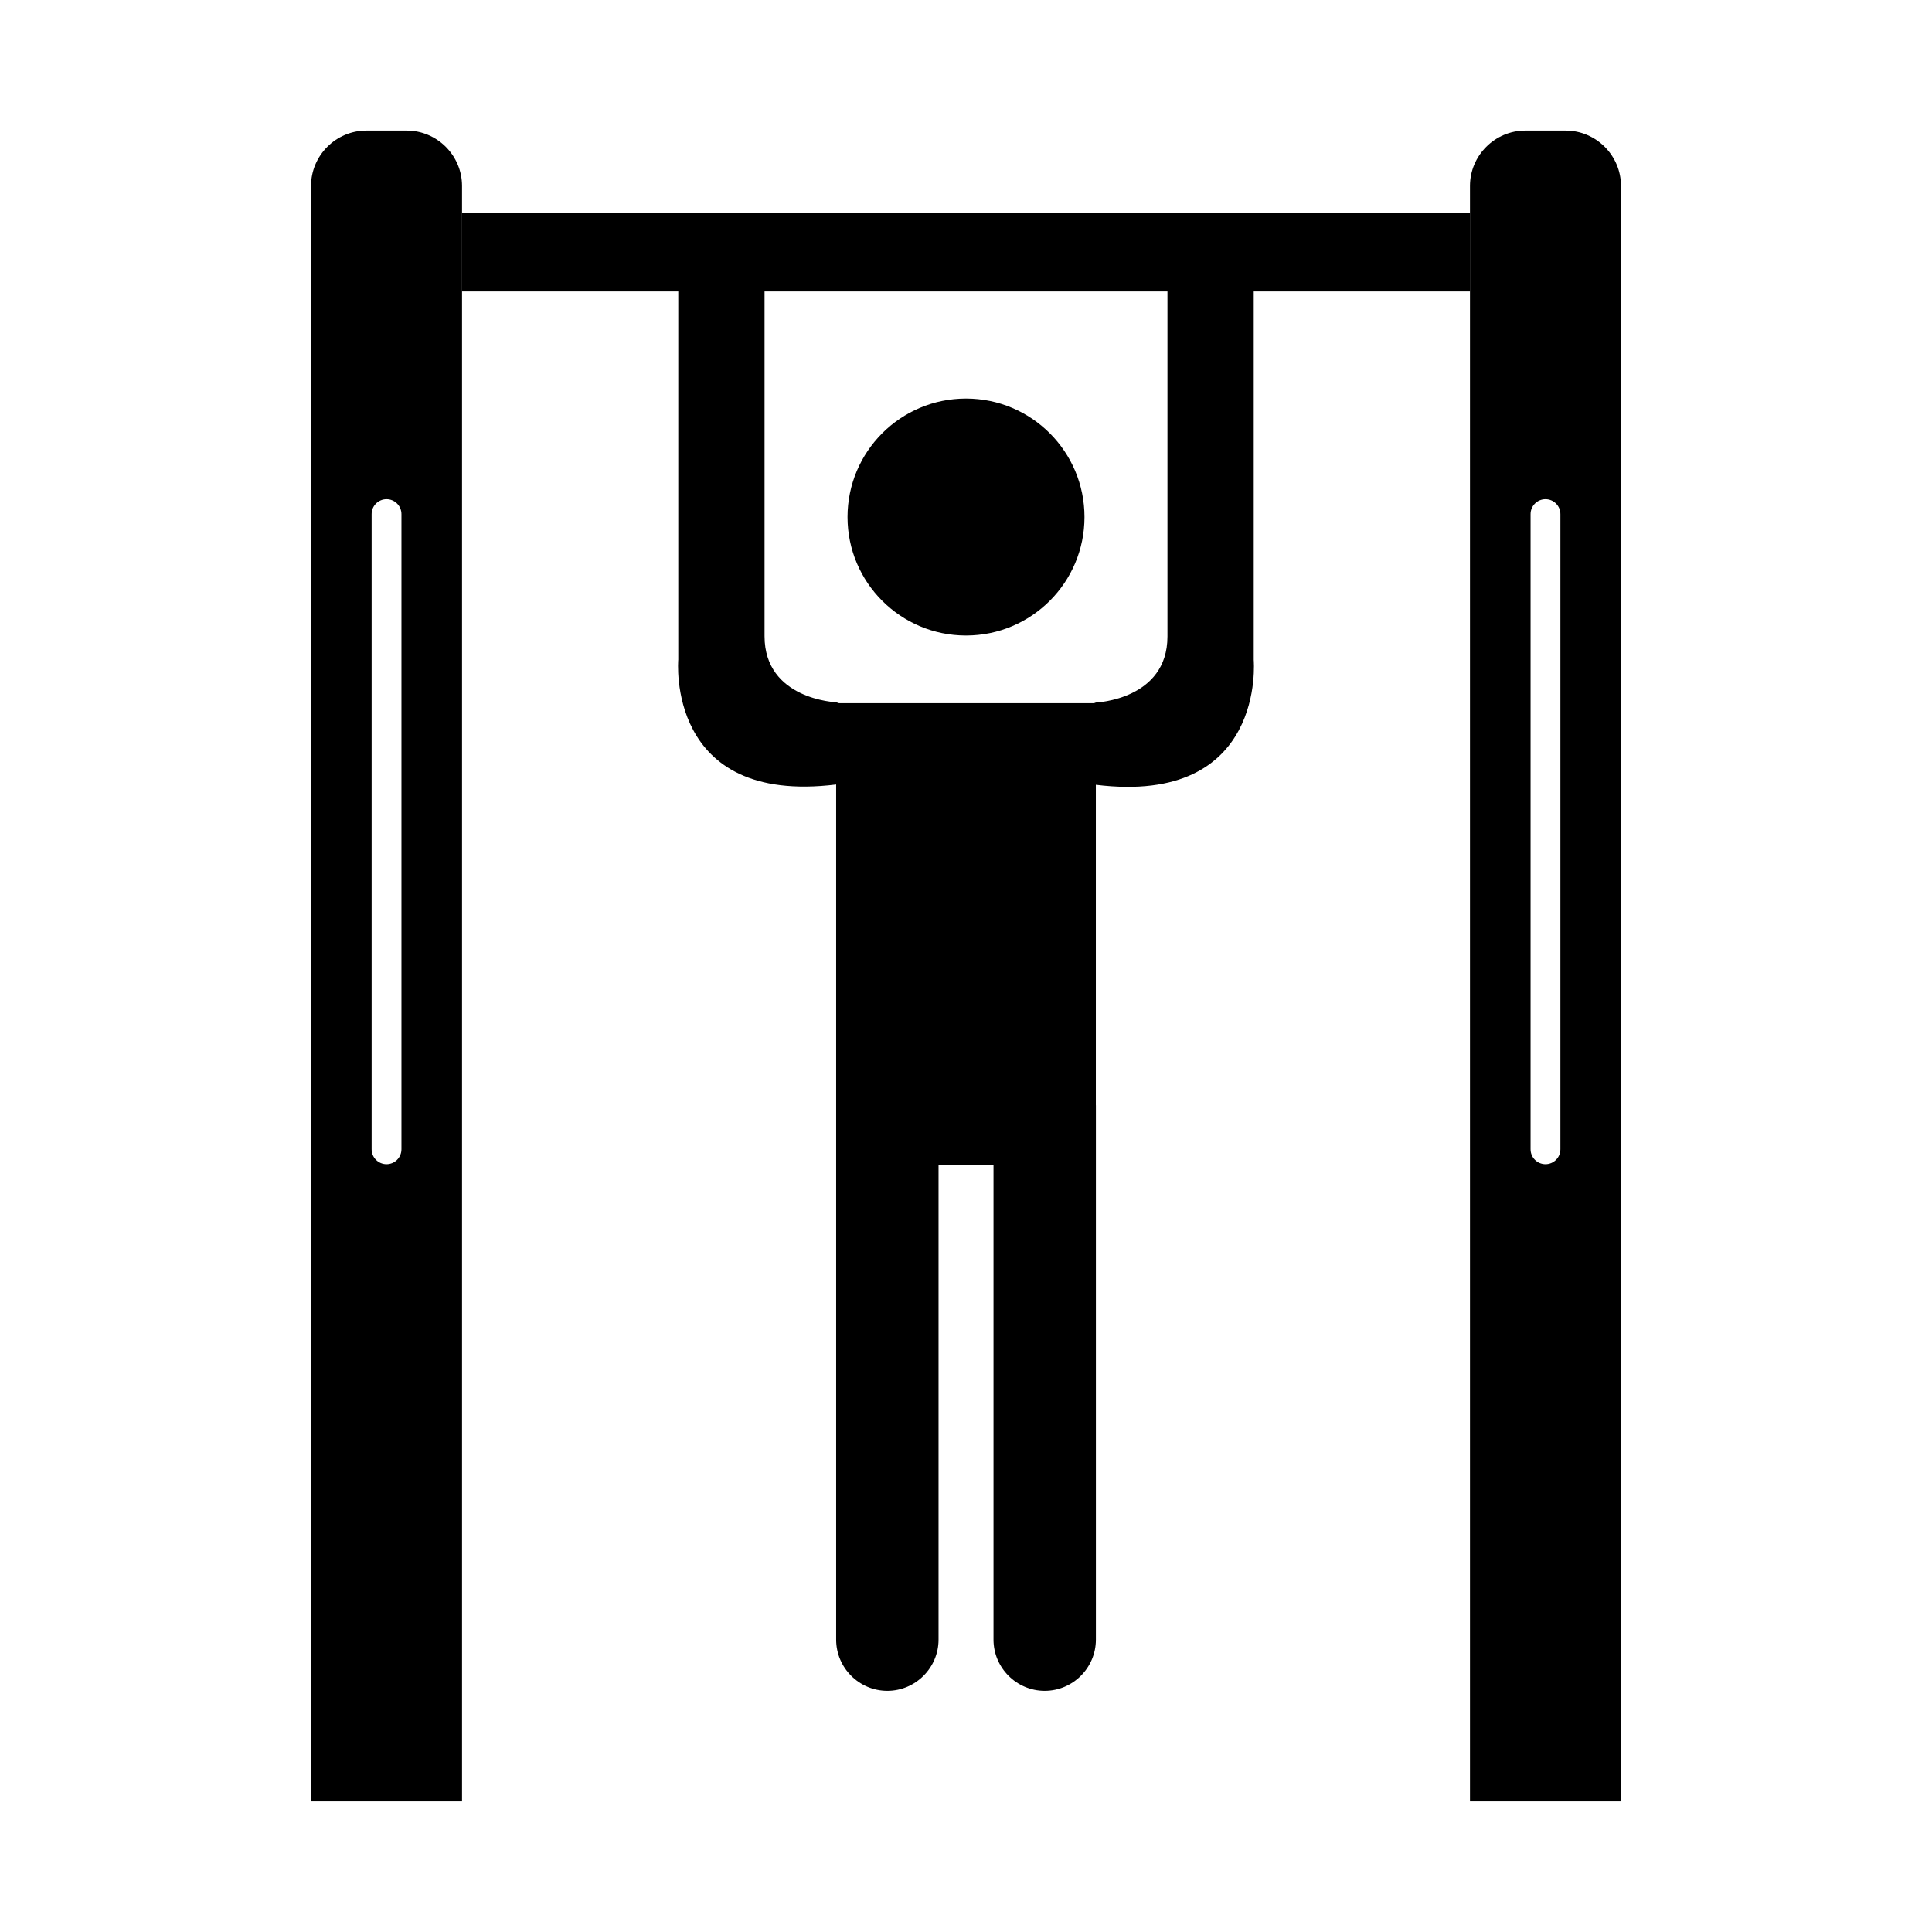
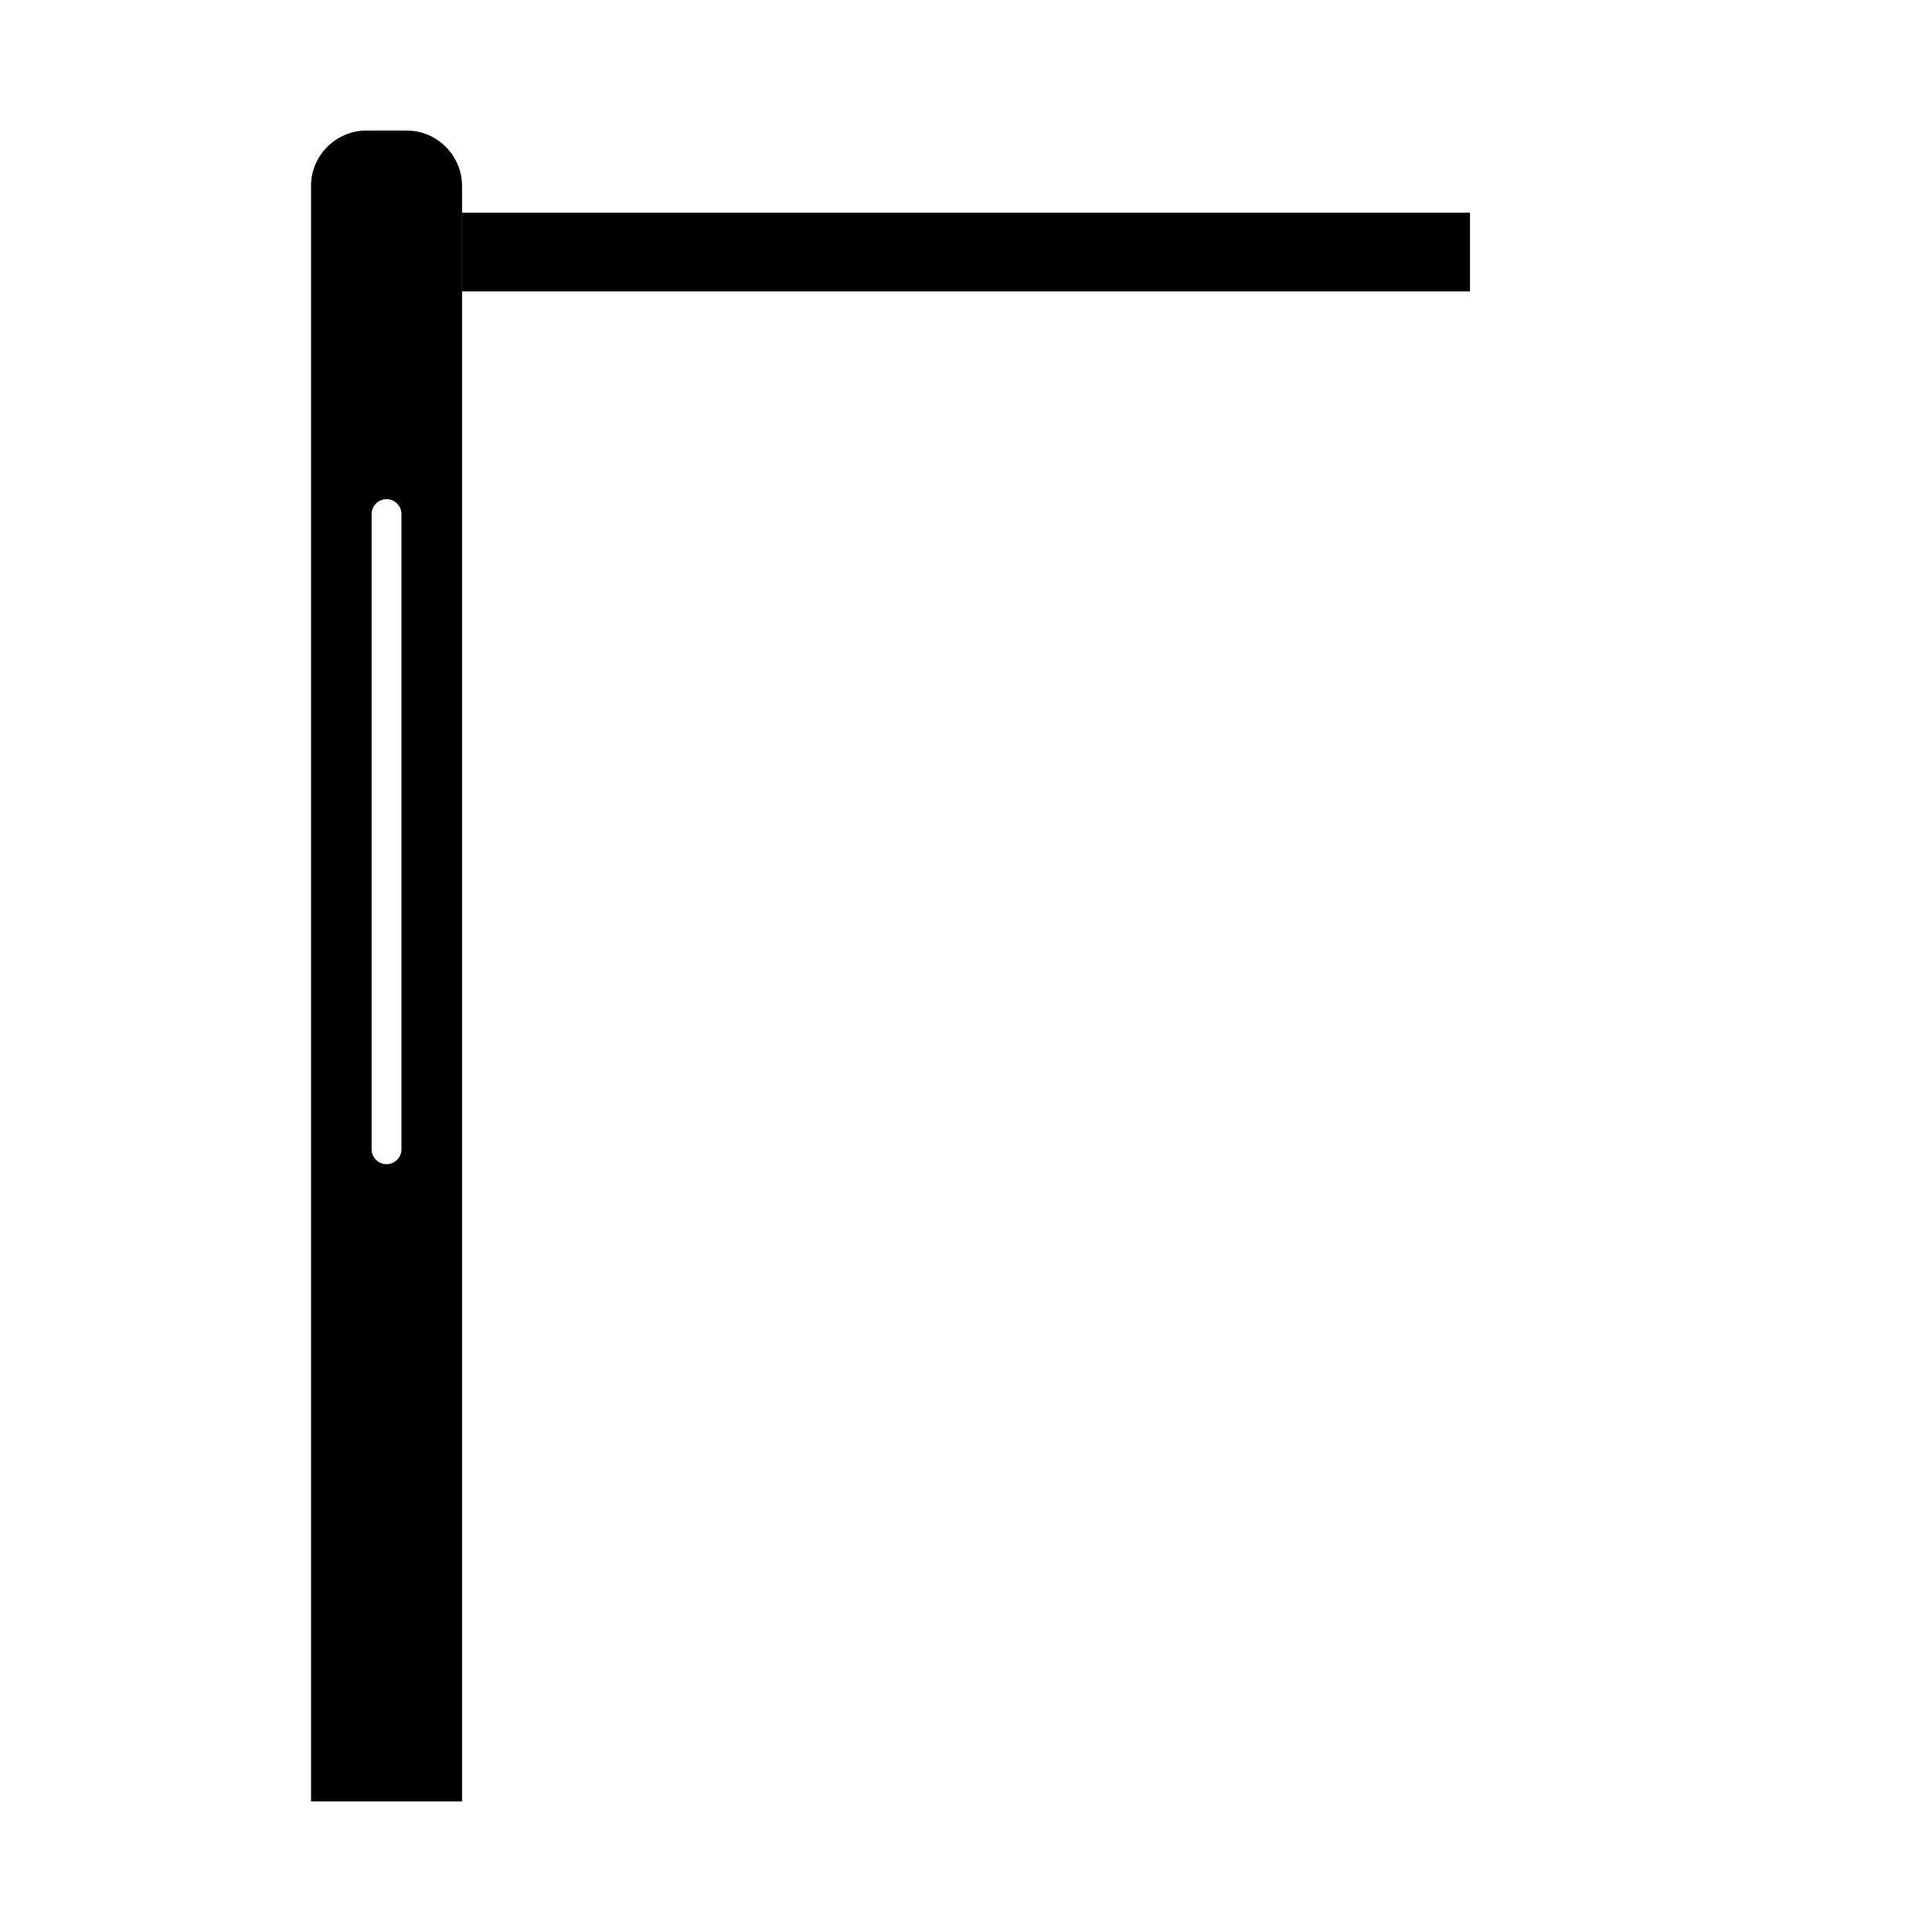
<svg xmlns="http://www.w3.org/2000/svg" fill="#000000" width="800px" height="800px" version="1.1" viewBox="144 144 512 512">
  <g fill-rule="evenodd">
-     <path d="m400 249.62c17.34 0 31.398 14.059 31.398 31.398s-14.059 31.398-31.398 31.398-31.398-14.059-31.398-31.398 14.059-31.398 31.398-31.398z" />
-     <path d="m548.23 178.6h10.672c8.07 0 14.672 6.602 14.672 14.672v428.13h-40.016v-428.13c0-8.07 6.602-14.672 14.672-14.672zm9.289 101.64c0-2.184-1.77-3.953-3.953-3.953s-3.953 1.77-3.953 3.953v168.33c0 2.184 1.77 3.953 3.953 3.953s3.953-1.77 3.953-3.953z" />
    <path d="m241.1 178.6h10.672c8.07 0 14.672 6.602 14.672 14.672v428.13h-40.016v-428.13c0-8.07 6.602-14.672 14.672-14.672zm9.289 101.64c0-2.184-1.77-3.953-3.953-3.953s-3.953 1.77-3.953 3.953v168.33c0 2.184 1.77 3.953 3.953 3.953s3.953-1.77 3.953-3.953z" />
-     <path d="m434.41 436.92v-84.945c45.25 5.594 41.84-33.082 41.84-33.082v-105.54h-22.863v99.309c0 16.789-18.973 17.516-18.973 17.516l-0.465 0.172h-67.621l-0.742-0.246s-18.973-0.727-18.973-17.516v-99.23h-22.863v105.46s-3.41 38.68 41.84 33.082v226.63c0 7.461 6.106 13.562 13.566 13.562 7.461 0 13.566-6.106 13.566-13.562v-125.85h14.566v125.85c0 7.461 6.106 13.562 13.566 13.562s13.566-6.106 13.566-13.562v-141.61z" />
    <path d="m346.61 221.23h186.95v-20.863h-267.12v20.863z" />
  </g>
</svg>